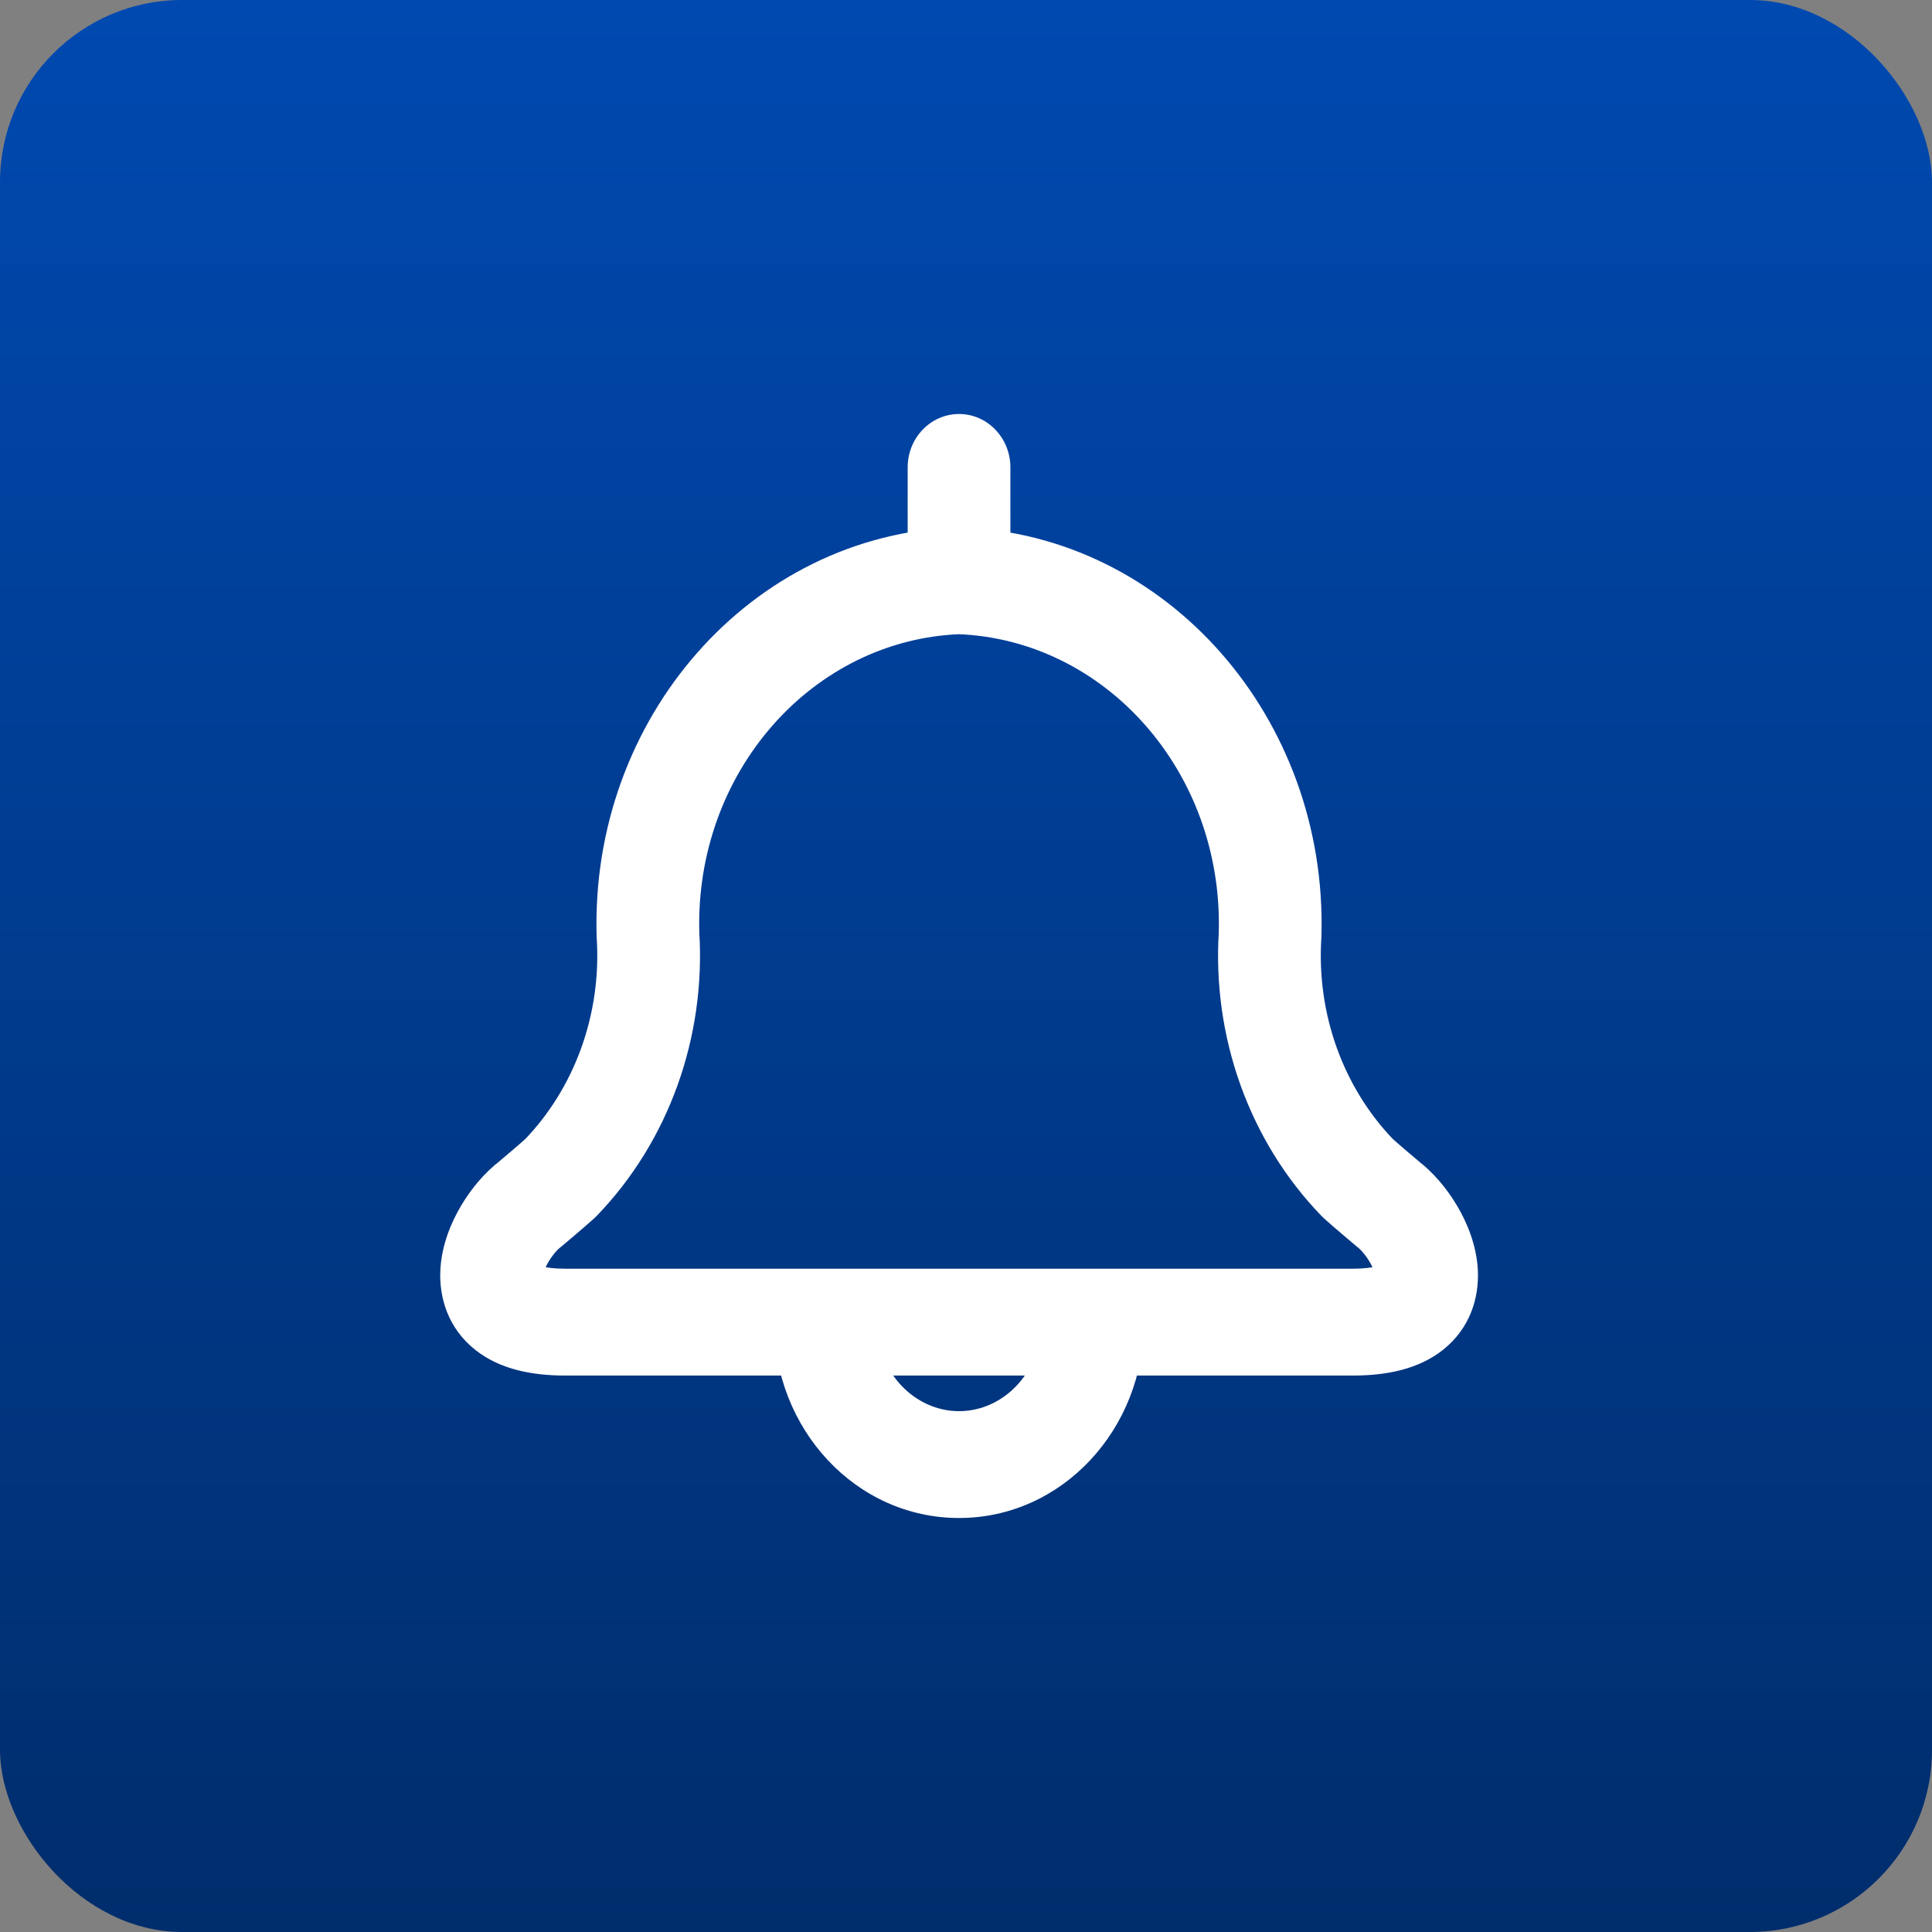
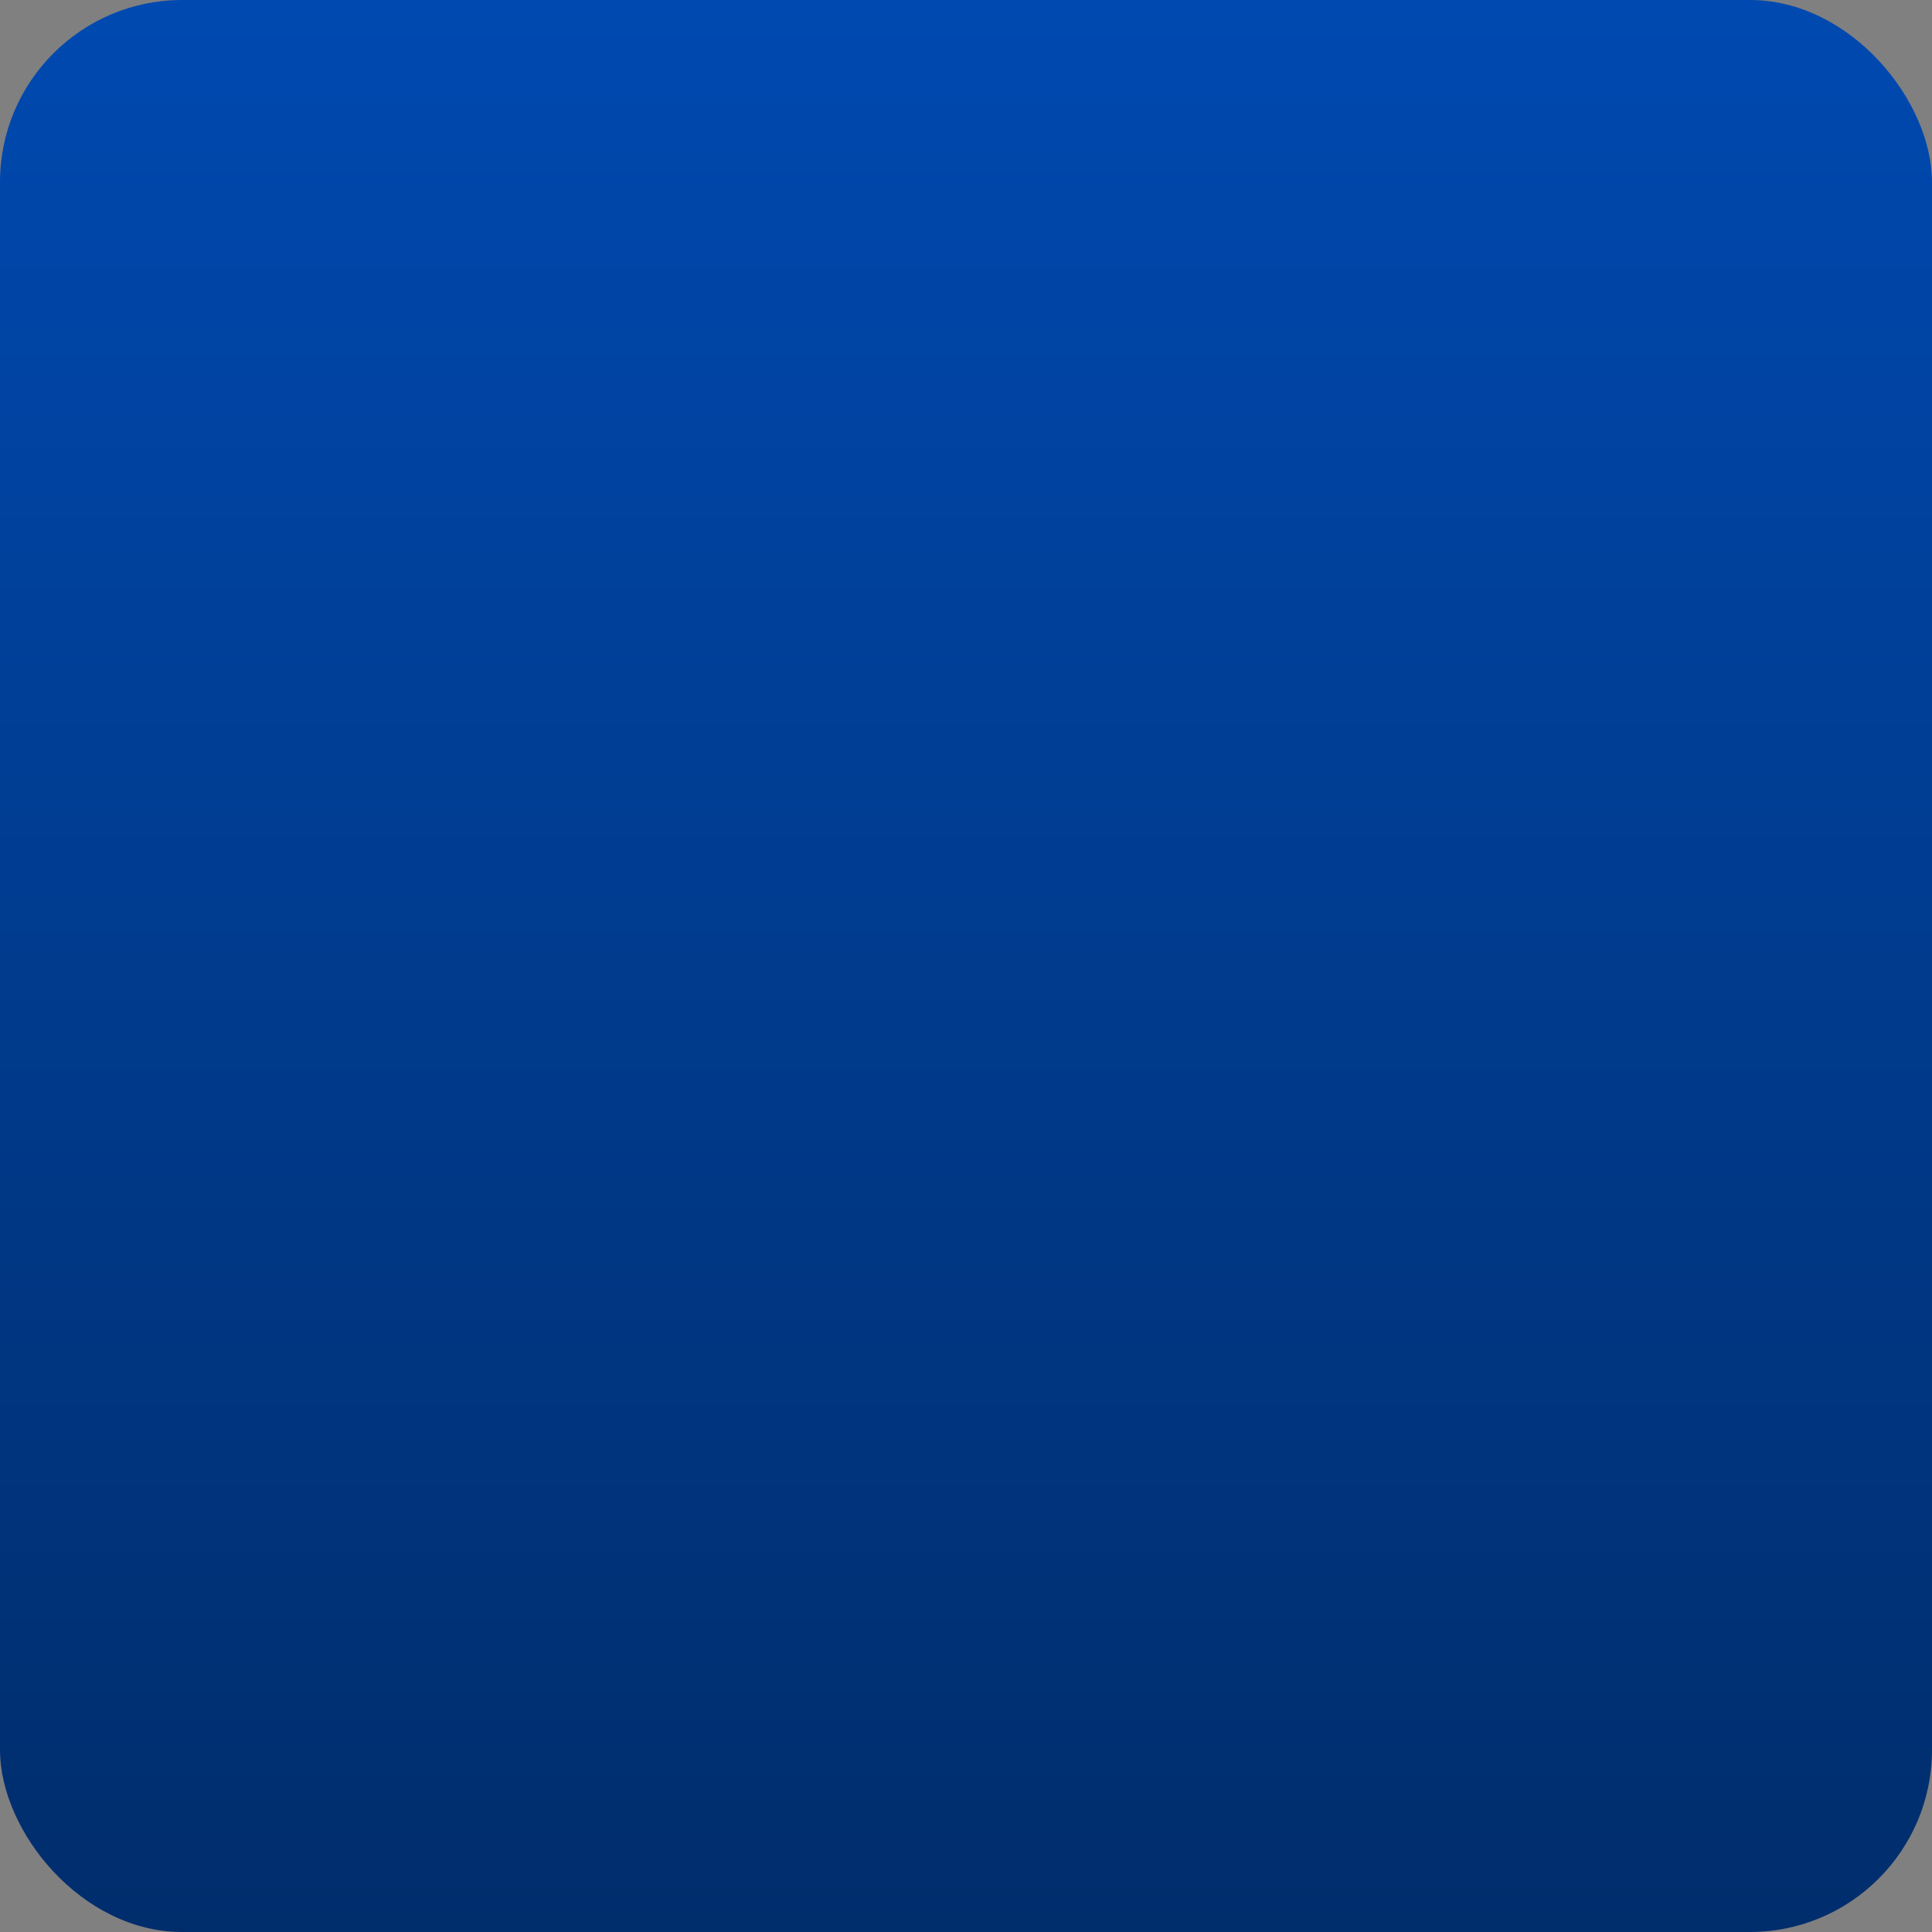
<svg xmlns="http://www.w3.org/2000/svg" width="350" height="350" viewBox="0 0 350 350" fill="none">
  <rect x="0" y="0" width="350" height="350" fill="#808080" stroke="none" />
  <rect width="350" height="350" rx="33" fill="url(#paint0_linear_15330_12036)" />
-   <path d="M174.058 114.878C179.193 114.694 183.215 110.215 183.037 104.874C182.861 99.532 178.554 95.351 173.418 95.535L174.058 114.878ZM117.387 169.348L108.086 169.645C108.089 169.759 108.094 169.872 108.102 169.986L117.387 169.348ZM101.503 213.439L107.578 220.769C107.745 220.621 107.906 220.466 108.062 220.305L101.503 213.439ZM96.059 218.123L101.526 225.955C101.679 225.839 101.829 225.717 101.976 225.592L96.059 218.123ZM149.542 249.194C154.682 249.194 158.848 244.861 158.848 239.516C158.848 234.172 154.682 229.839 149.542 229.839V249.194ZM174.058 95.535C168.921 95.351 164.614 99.532 164.437 104.874C164.261 110.215 168.281 114.694 173.418 114.878L174.058 95.535ZM230.087 169.348L239.373 169.985C239.381 169.871 239.386 169.759 239.389 169.645L230.087 169.348ZM245.972 213.426L239.413 220.292C239.569 220.452 239.731 220.608 239.897 220.756L245.972 213.426ZM251.416 218.11L245.499 225.579C245.643 225.702 245.789 225.821 245.939 225.934L251.416 218.11ZM197.933 229.839C192.793 229.839 188.627 234.172 188.627 239.516C188.627 244.861 192.793 249.194 197.933 249.194V229.839ZM164.432 105.206C164.432 110.551 168.598 114.884 173.738 114.884C178.877 114.884 183.043 110.551 183.043 105.206H164.432ZM183.043 84.677C183.043 79.333 178.877 75 173.738 75C168.598 75 164.432 79.333 164.432 84.677H183.043ZM149.542 229.839C144.403 229.839 140.237 234.172 140.237 239.516C140.237 244.861 144.403 249.194 149.542 249.194V229.839ZM197.933 249.194C203.072 249.194 207.238 244.861 207.238 239.516C207.238 234.172 203.072 229.839 197.933 229.839V249.194ZM158.848 239.516C158.848 234.172 154.682 229.839 149.542 229.839C144.403 229.839 140.237 234.172 140.237 239.516H158.848ZM207.238 239.516C207.238 234.172 203.072 229.839 197.933 229.839C192.793 229.839 188.627 234.172 188.627 239.516H207.238ZM173.418 95.535C135.923 96.876 106.923 130.252 108.086 169.645L126.689 169.052C125.827 139.853 147.247 115.837 174.058 114.878L173.418 95.535ZM108.102 169.986C108.973 183.707 104.126 197.088 94.945 206.573L108.062 220.305C121.119 206.814 127.894 187.937 126.673 168.711L108.102 169.986ZM95.428 206.108C93.484 207.85 91.85 209.191 90.143 210.653L101.976 225.592C103.341 224.422 105.433 222.692 107.578 220.769L95.428 206.108ZM90.593 210.29C87.873 212.345 85.4 215.279 83.558 218.377C81.738 221.435 79.996 225.552 79.773 230.107C79.529 235.089 81.179 240.63 86.082 244.528C90.468 248.017 96.247 249.194 102.362 249.194V229.839C100.336 229.839 98.995 229.632 98.173 229.414C97.357 229.199 97.212 229.014 97.388 229.154C97.615 229.335 97.953 229.72 98.175 230.274C98.377 230.778 98.36 231.108 98.361 231.093C98.362 231.055 98.387 230.785 98.564 230.276C98.737 229.779 99.01 229.19 99.384 228.561C99.757 227.935 100.18 227.354 100.599 226.868C101.03 226.368 101.365 226.075 101.526 225.955L90.593 210.29ZM102.362 249.194H149.542V229.839H102.362V249.194ZM173.418 114.878C200.228 115.837 221.648 139.853 220.786 169.052L239.389 169.645C240.552 130.252 211.551 96.876 174.058 95.535L173.418 114.878ZM220.803 168.712C219.585 187.934 226.36 206.805 239.413 220.292L252.53 206.56C243.351 197.077 238.505 183.702 239.373 169.985L220.803 168.712ZM239.897 220.756C242.042 222.679 244.134 224.409 245.499 225.579L257.332 210.64C255.625 209.178 253.991 207.837 252.046 206.095L239.897 220.756ZM245.939 225.934C246.106 226.059 246.446 226.357 246.88 226.862C247.303 227.352 247.73 227.937 248.106 228.566C248.483 229.199 248.758 229.791 248.933 230.29C249.112 230.801 249.138 231.074 249.139 231.11C249.141 231.125 249.122 230.791 249.325 230.283C249.549 229.723 249.89 229.335 250.12 229.152C250.296 229.012 250.151 229.196 249.332 229.413C248.505 229.632 247.159 229.839 245.125 229.839V249.194C251.246 249.194 257.033 248.018 261.422 244.529C266.334 240.625 267.979 235.074 267.725 230.088C267.493 225.53 265.742 221.415 263.919 218.36C262.073 215.266 259.602 212.337 256.892 210.285L245.939 225.934ZM245.125 229.839H197.933V249.194H245.125V229.839ZM183.043 105.206V84.677H164.432V105.206H183.043ZM149.542 249.194H197.933V229.839H149.542V249.194ZM140.237 239.516C140.237 258.881 155.014 275 173.738 275V255.645C165.735 255.645 158.848 248.657 158.848 239.516H140.237ZM173.738 275C192.46 275 207.238 258.881 207.238 239.516H188.627C188.627 248.657 181.739 255.645 173.738 255.645V275Z" fill="white" />
  <defs>
    <linearGradient id="paint0_linear_15330_12036" x1="175" y1="0" x2="175" y2="350" gradientUnits="userSpaceOnUse">
      <stop stop-color="#0049B0" />
      <stop offset="1" stop-color="#002D6C" />
    </linearGradient>
  </defs>
</svg>